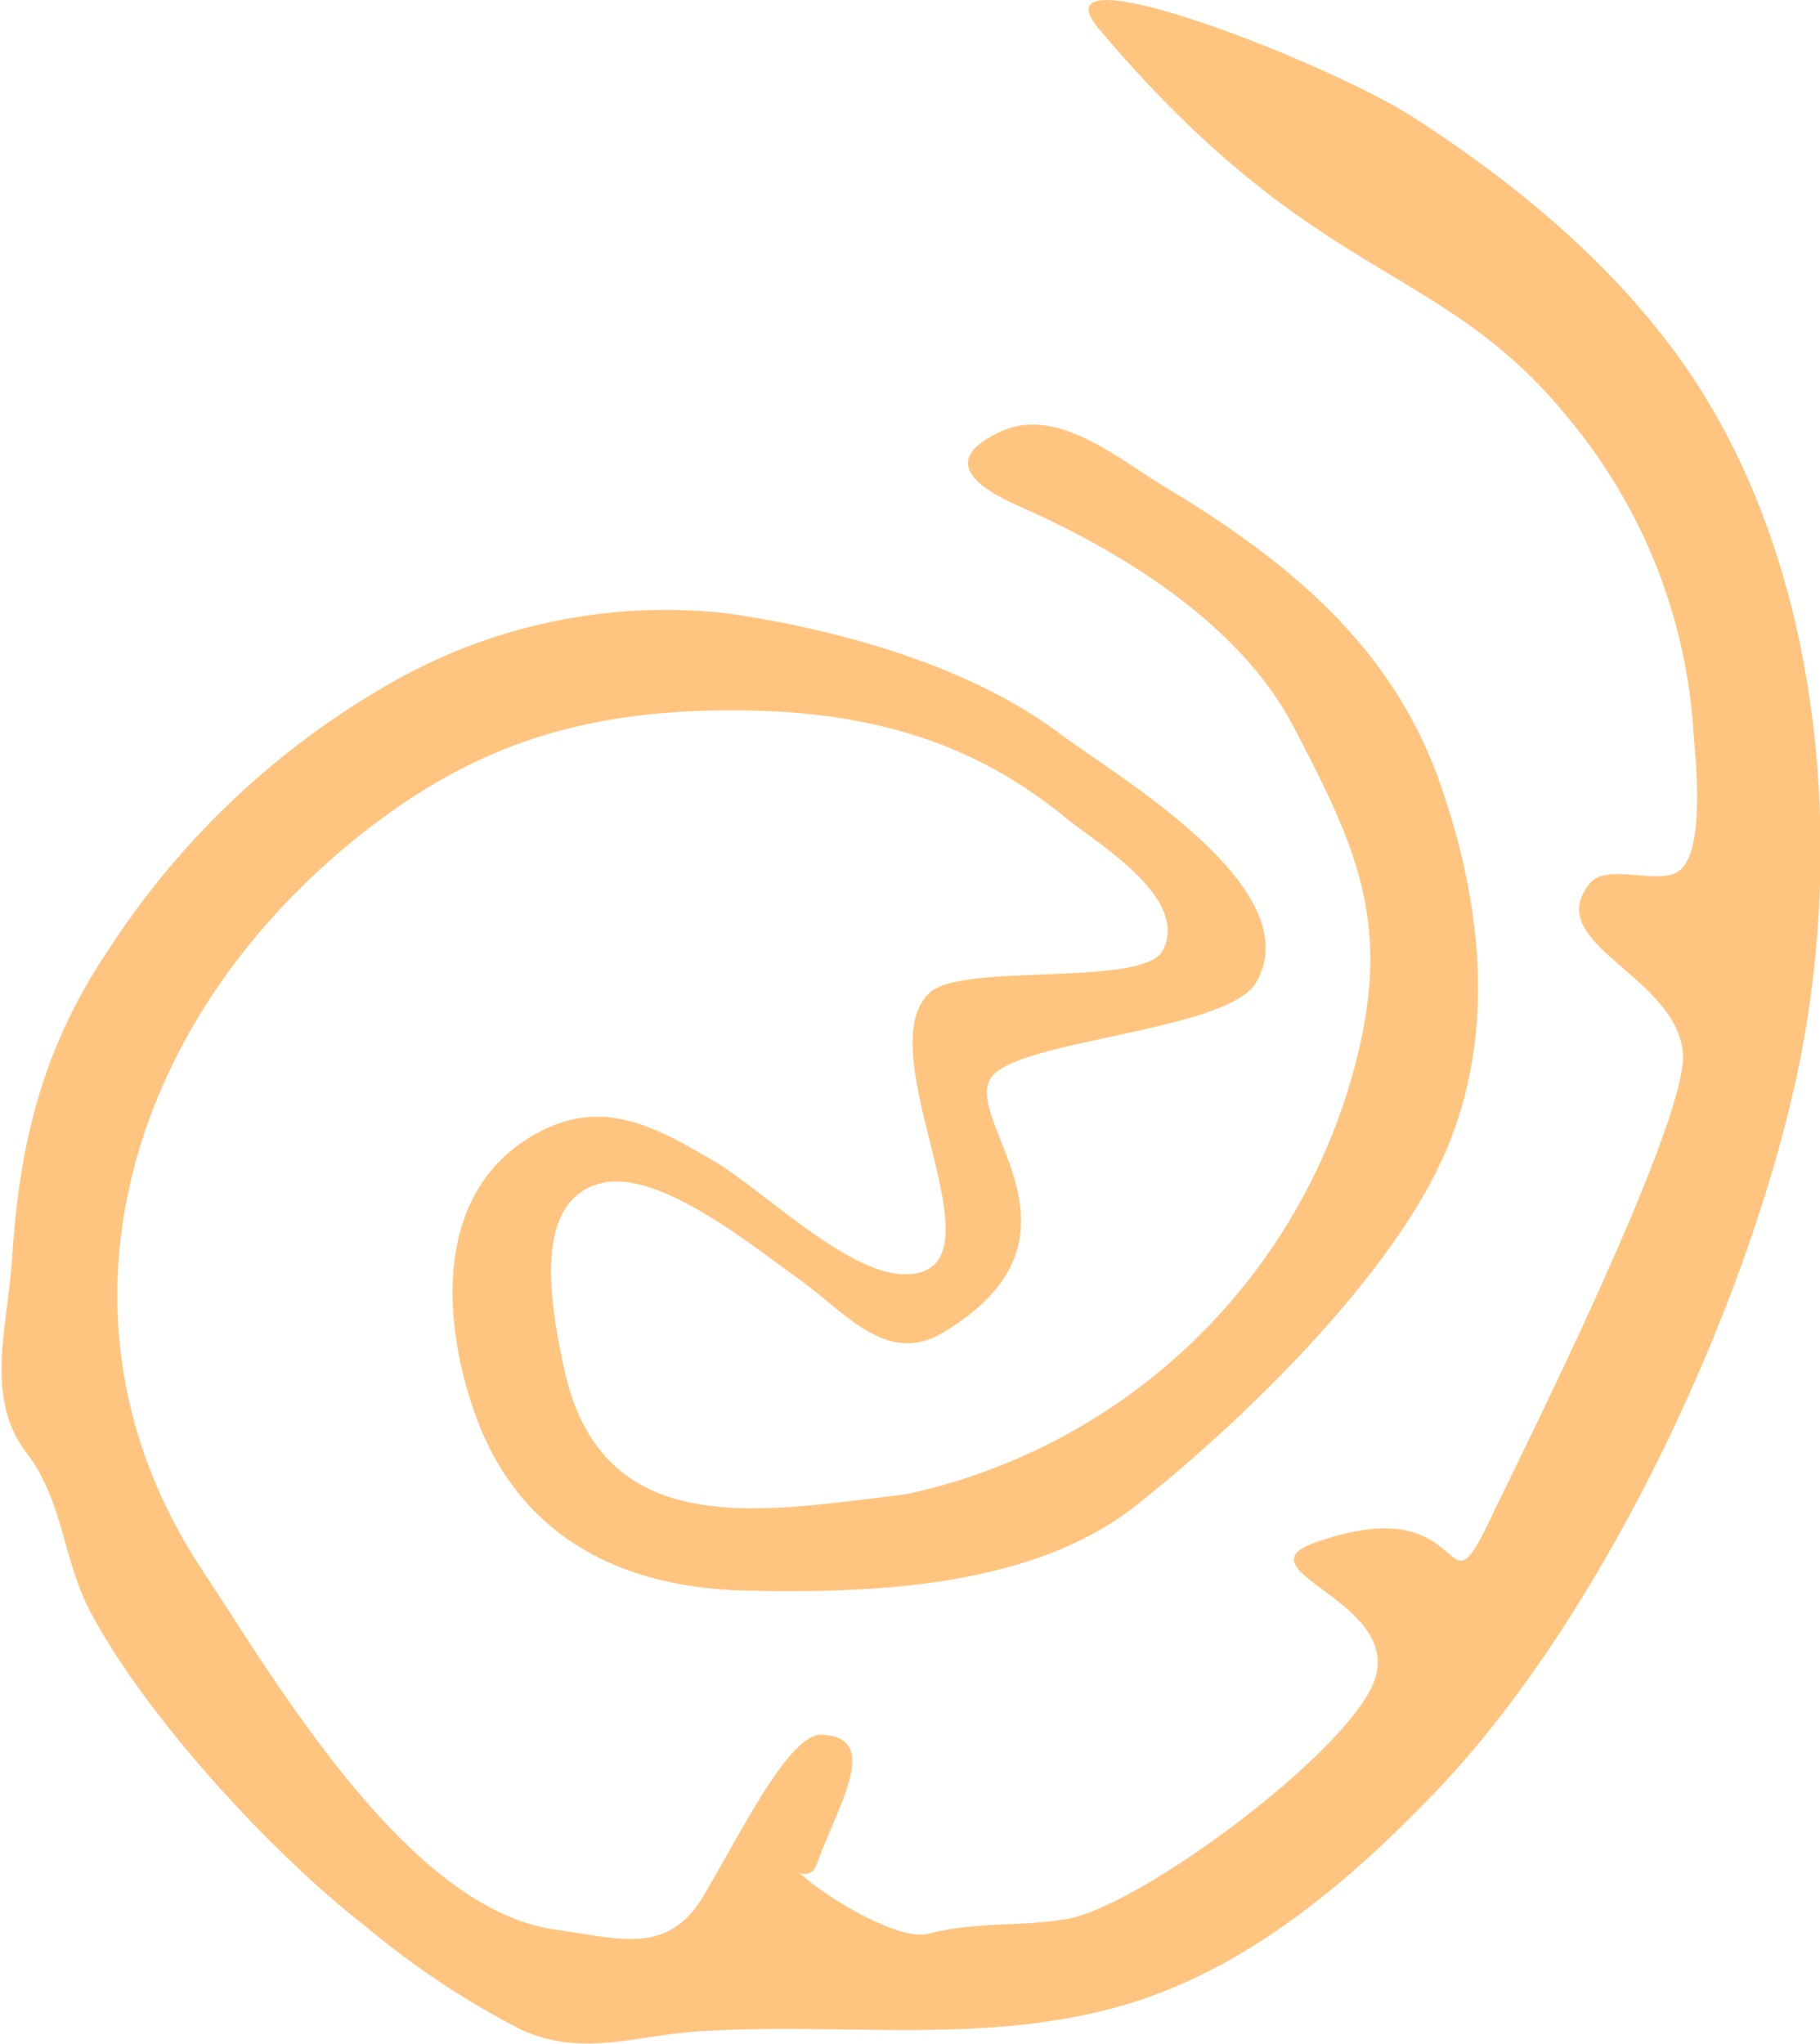
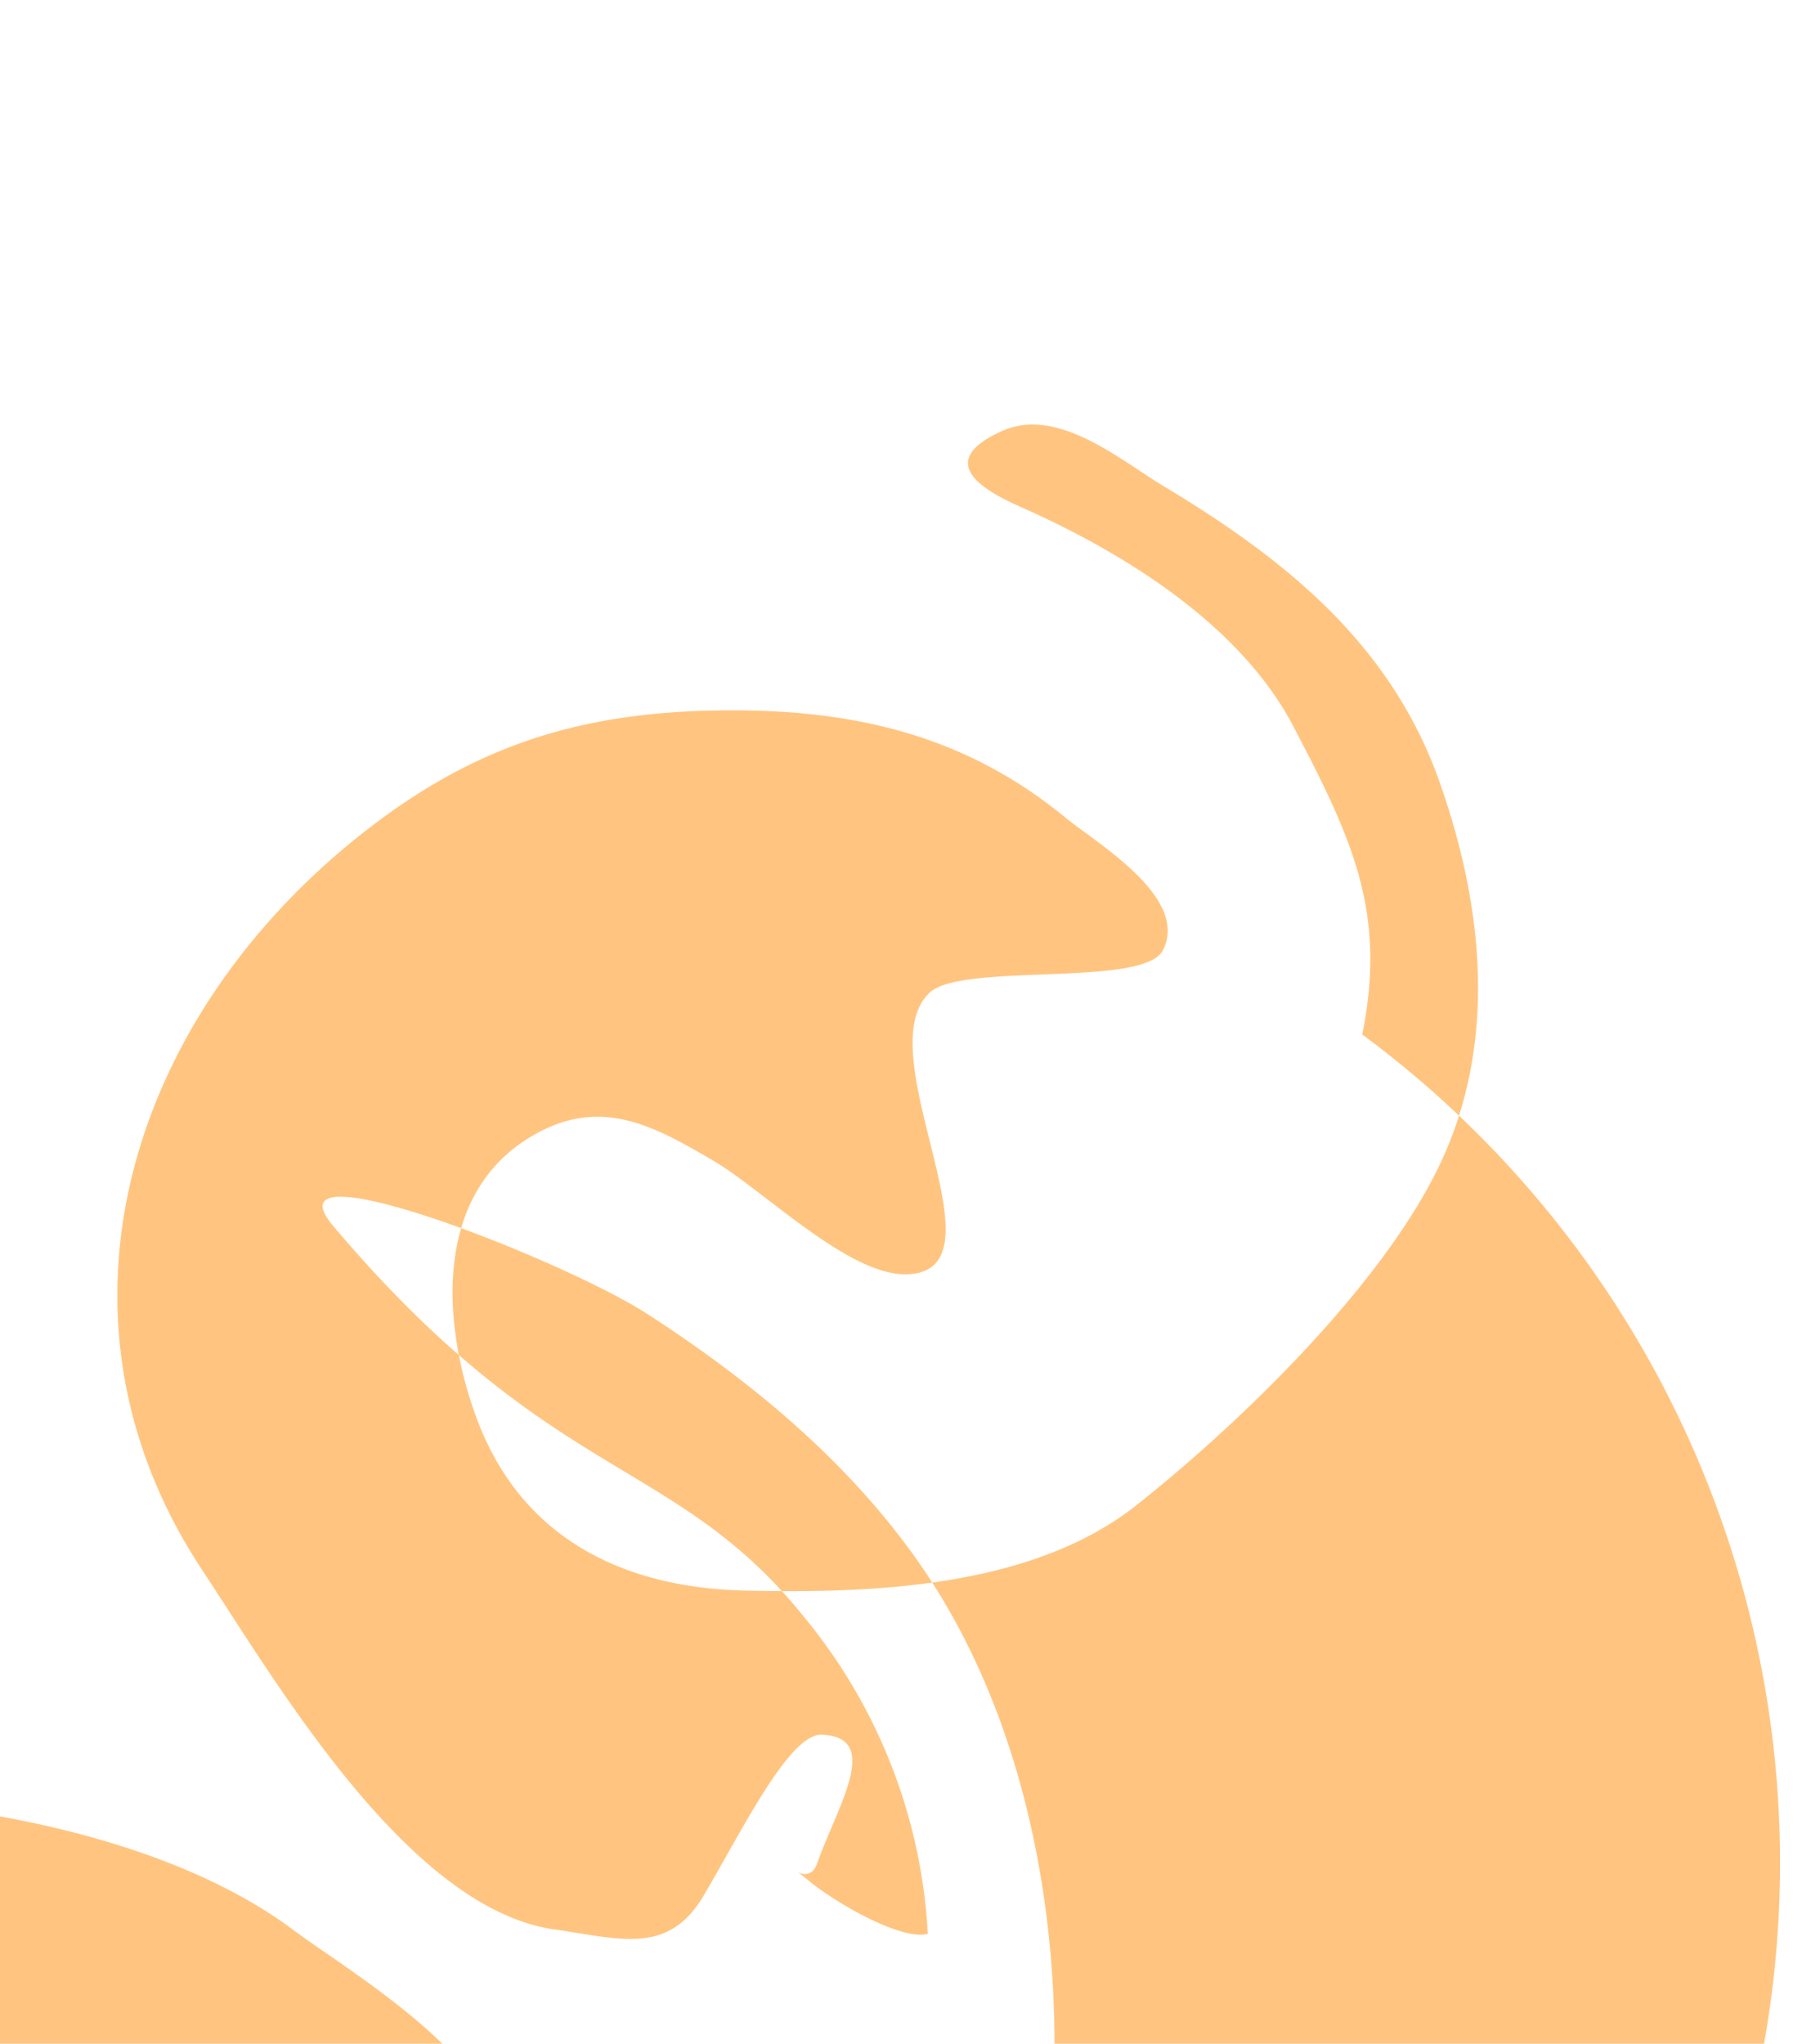
<svg xmlns="http://www.w3.org/2000/svg" id="Layer_1" data-name="Layer 1" viewBox="0 0 107.87 121.1">
  <defs>
    <style>.cls-1{fill:#ffc580;}</style>
  </defs>
  <title>not_elephant2</title>
-   <path class="cls-1" d="M1945.63,1186.49c1.45-7.21-.55-11.52-4.08-18.25-3.13-6-10-10.28-16.14-13-2.13-.94-5.25-2.66-1.13-4.51,3.3-1.48,7,1.72,9.6,3.28,7.19,4.32,13.45,9.35,16.33,17.51,2.28,6.46,3.64,14.68.19,22.3-3.29,7.26-11.93,15.63-18.14,20.55s-15.71,5.24-23.21,5.07c-7.08-.16-13.35-3-16-10.46-2.06-5.76-2.42-13.56,3.93-16.78,3.78-1.92,6.83-.2,10.21,1.78,2.94,1.73,7.9,6.7,11.33,6.72,6.39,0-2.36-13.11,1.47-16.69,1.94-1.81,12.7-.28,13.83-2.52,1.58-3.15-4-6.37-5.79-7.86-6.1-5-12.9-6.54-21.16-6.33s-14.37,2.39-20.67,7.4c-13.75,10.95-19.17,28.62-9.34,43.5,4.45,6.73,12.21,20.08,20.9,21.32,3.88,0.55,6.73,1.55,8.83-2,2.25-3.79,5.07-9.61,7-9.54,3.62,0.14.91,4.27-.27,7.63-0.51,1.44-2-.24-0.52,1s5.46,3.59,7.08,3.17c2.9-.75,5.38-0.4,8.23-0.88,4.16-.71,15.47-9,17.93-13.45,2.95-5.28-8.18-7.12-3.12-8.89,9.46-3.29,7.29,5,10.32-1.4,1.65-3.47,11.85-23.73,11.39-27.67-0.54-4.57-8.37-6.4-5.53-9.93,1-1.3,4.06.13,5.3-.76,1.56-1.13,1-6.5.88-7.93a32.17,32.17,0,0,0-7.28-18.71c-7.75-9.67-14.93-7.84-27.94-23.21-4.24-5,13.57,1.92,18.68,5.24,5.9,3.83,11.44,8.37,15.6,14.1,8.56,11.79,10.05,28.92,7,42.85s-11.57,32.08-21.5,42.37c-5.2,5.39-11.25,10.49-18.57,12.56-8.26,2.33-16.61.93-25,1.49-3.78.25-6.88,1.54-10.49-.1a49.57,49.57,0,0,1-9.19-6.1c-5.53-4.27-12.92-12.31-16.26-18.5-1.73-3.19-1.66-6.7-3.86-9.57-2.52-3.29-1.13-7.41-.86-11.59,0.45-6.93,1.85-12.48,5.69-18.2a48.56,48.56,0,0,1,16.81-15.87,32.77,32.77,0,0,1,20-4.08c6.76,1,14.27,3.13,19.58,7.1,3.51,2.63,14.8,9.16,11.67,14.73-1.58,2.81-13.18,3.37-15.48,5.39-2.66,2.35,6.79,9.48-3.11,15.39-3.35,2-5.81-1.26-8.6-3.23-2.62-1.85-8.22-6.5-11.69-5.62-4.27,1.08-2.79,7.94-2.17,10.9,2.22,10.54,11.92,8.49,20.18,7.54A35.12,35.12,0,0,0,1945.63,1186.49Z" transform="translate(-1864.89 -1125.19)" />
+   <path class="cls-1" d="M1945.63,1186.49c1.45-7.21-.55-11.52-4.08-18.25-3.13-6-10-10.28-16.14-13-2.13-.94-5.25-2.66-1.13-4.51,3.3-1.48,7,1.72,9.6,3.28,7.19,4.32,13.45,9.35,16.33,17.51,2.28,6.46,3.64,14.68.19,22.3-3.29,7.26-11.93,15.63-18.14,20.55s-15.71,5.24-23.21,5.07c-7.08-.16-13.35-3-16-10.46-2.06-5.76-2.42-13.56,3.93-16.78,3.78-1.92,6.83-.2,10.21,1.78,2.94,1.73,7.9,6.7,11.33,6.72,6.39,0-2.36-13.11,1.47-16.69,1.94-1.81,12.7-.28,13.83-2.52,1.58-3.15-4-6.37-5.79-7.86-6.1-5-12.9-6.54-21.16-6.33s-14.37,2.39-20.67,7.4c-13.75,10.95-19.17,28.62-9.34,43.5,4.45,6.73,12.21,20.08,20.9,21.32,3.88,0.55,6.73,1.55,8.83-2,2.25-3.79,5.07-9.61,7-9.54,3.62,0.14.91,4.27-.27,7.63-0.51,1.44-2-.24-0.52,1s5.46,3.59,7.08,3.17a32.17,32.17,0,0,0-7.28-18.71c-7.75-9.67-14.93-7.84-27.94-23.21-4.24-5,13.57,1.92,18.68,5.24,5.9,3.83,11.44,8.37,15.6,14.1,8.56,11.79,10.05,28.92,7,42.85s-11.57,32.08-21.5,42.37c-5.2,5.39-11.25,10.49-18.57,12.56-8.26,2.33-16.61.93-25,1.49-3.78.25-6.88,1.54-10.49-.1a49.57,49.57,0,0,1-9.19-6.1c-5.53-4.27-12.92-12.31-16.26-18.5-1.73-3.19-1.66-6.7-3.86-9.57-2.52-3.29-1.13-7.41-.86-11.59,0.45-6.93,1.85-12.48,5.69-18.2a48.56,48.56,0,0,1,16.81-15.87,32.77,32.77,0,0,1,20-4.08c6.76,1,14.27,3.13,19.58,7.1,3.51,2.63,14.8,9.16,11.67,14.73-1.58,2.81-13.18,3.37-15.48,5.39-2.66,2.35,6.79,9.48-3.11,15.39-3.35,2-5.81-1.26-8.6-3.23-2.62-1.85-8.22-6.5-11.69-5.62-4.27,1.08-2.79,7.94-2.17,10.9,2.22,10.54,11.92,8.49,20.18,7.54A35.12,35.12,0,0,0,1945.63,1186.49Z" transform="translate(-1864.89 -1125.19)" />
</svg>